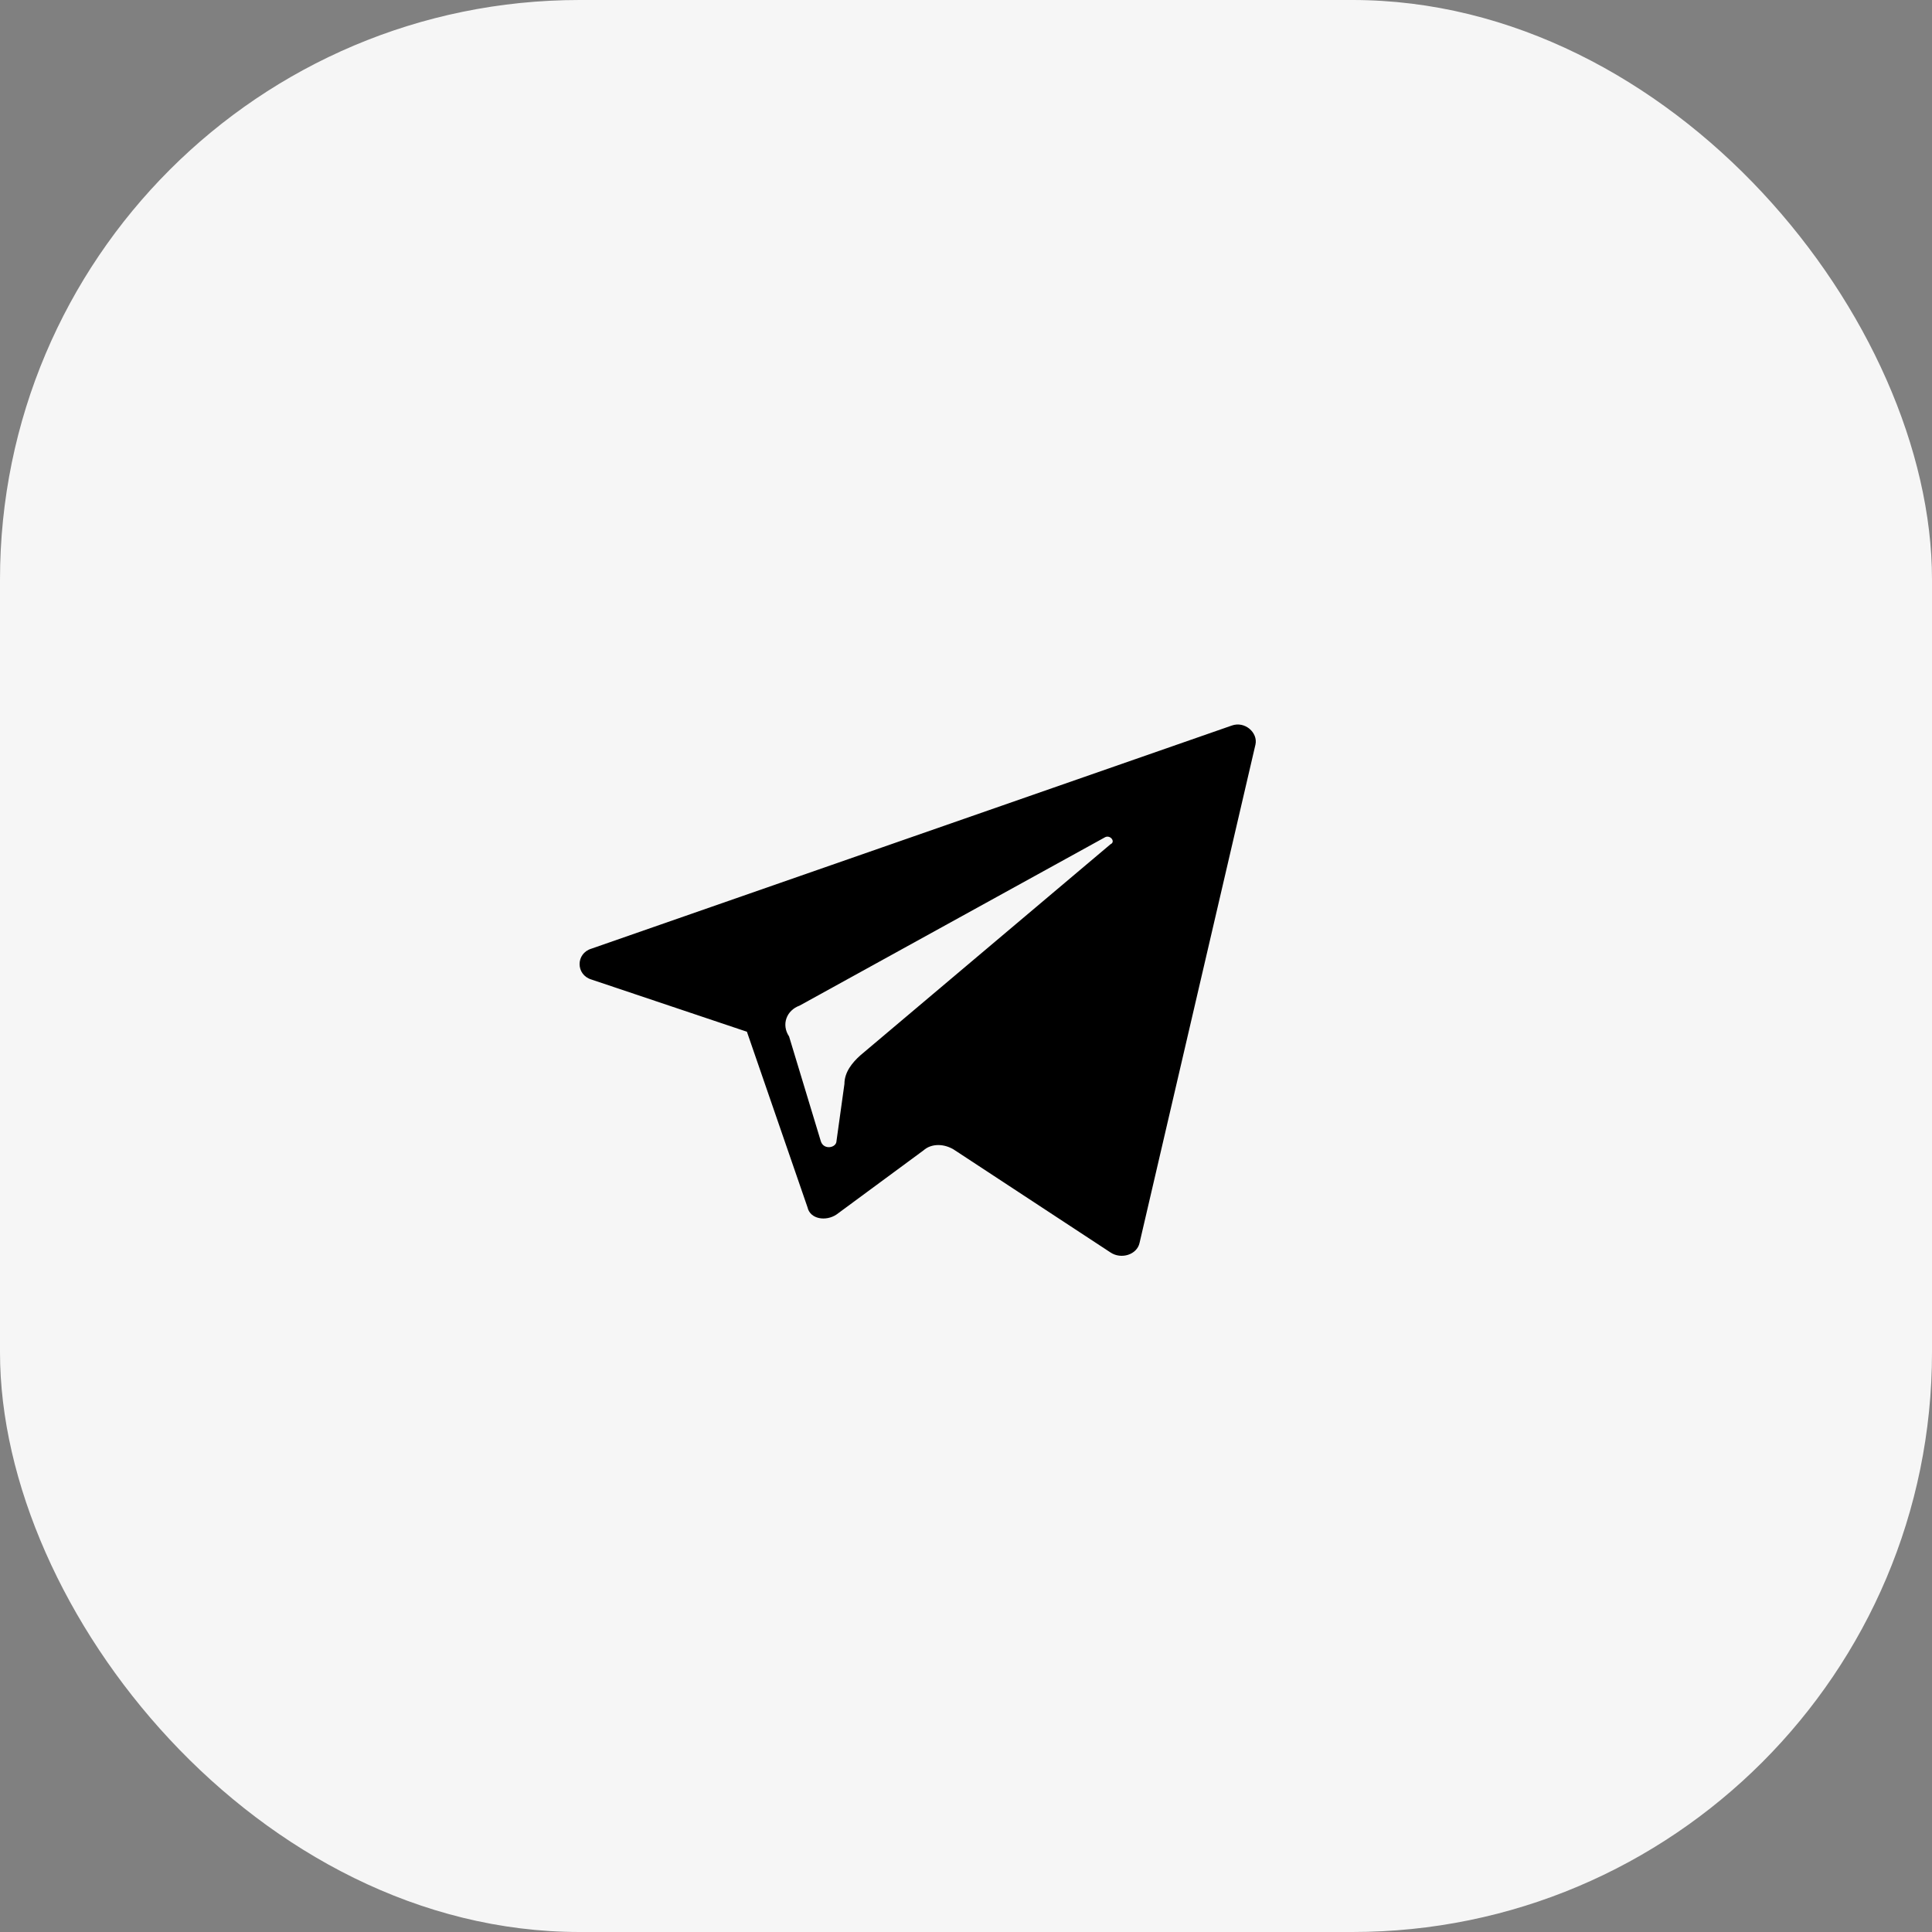
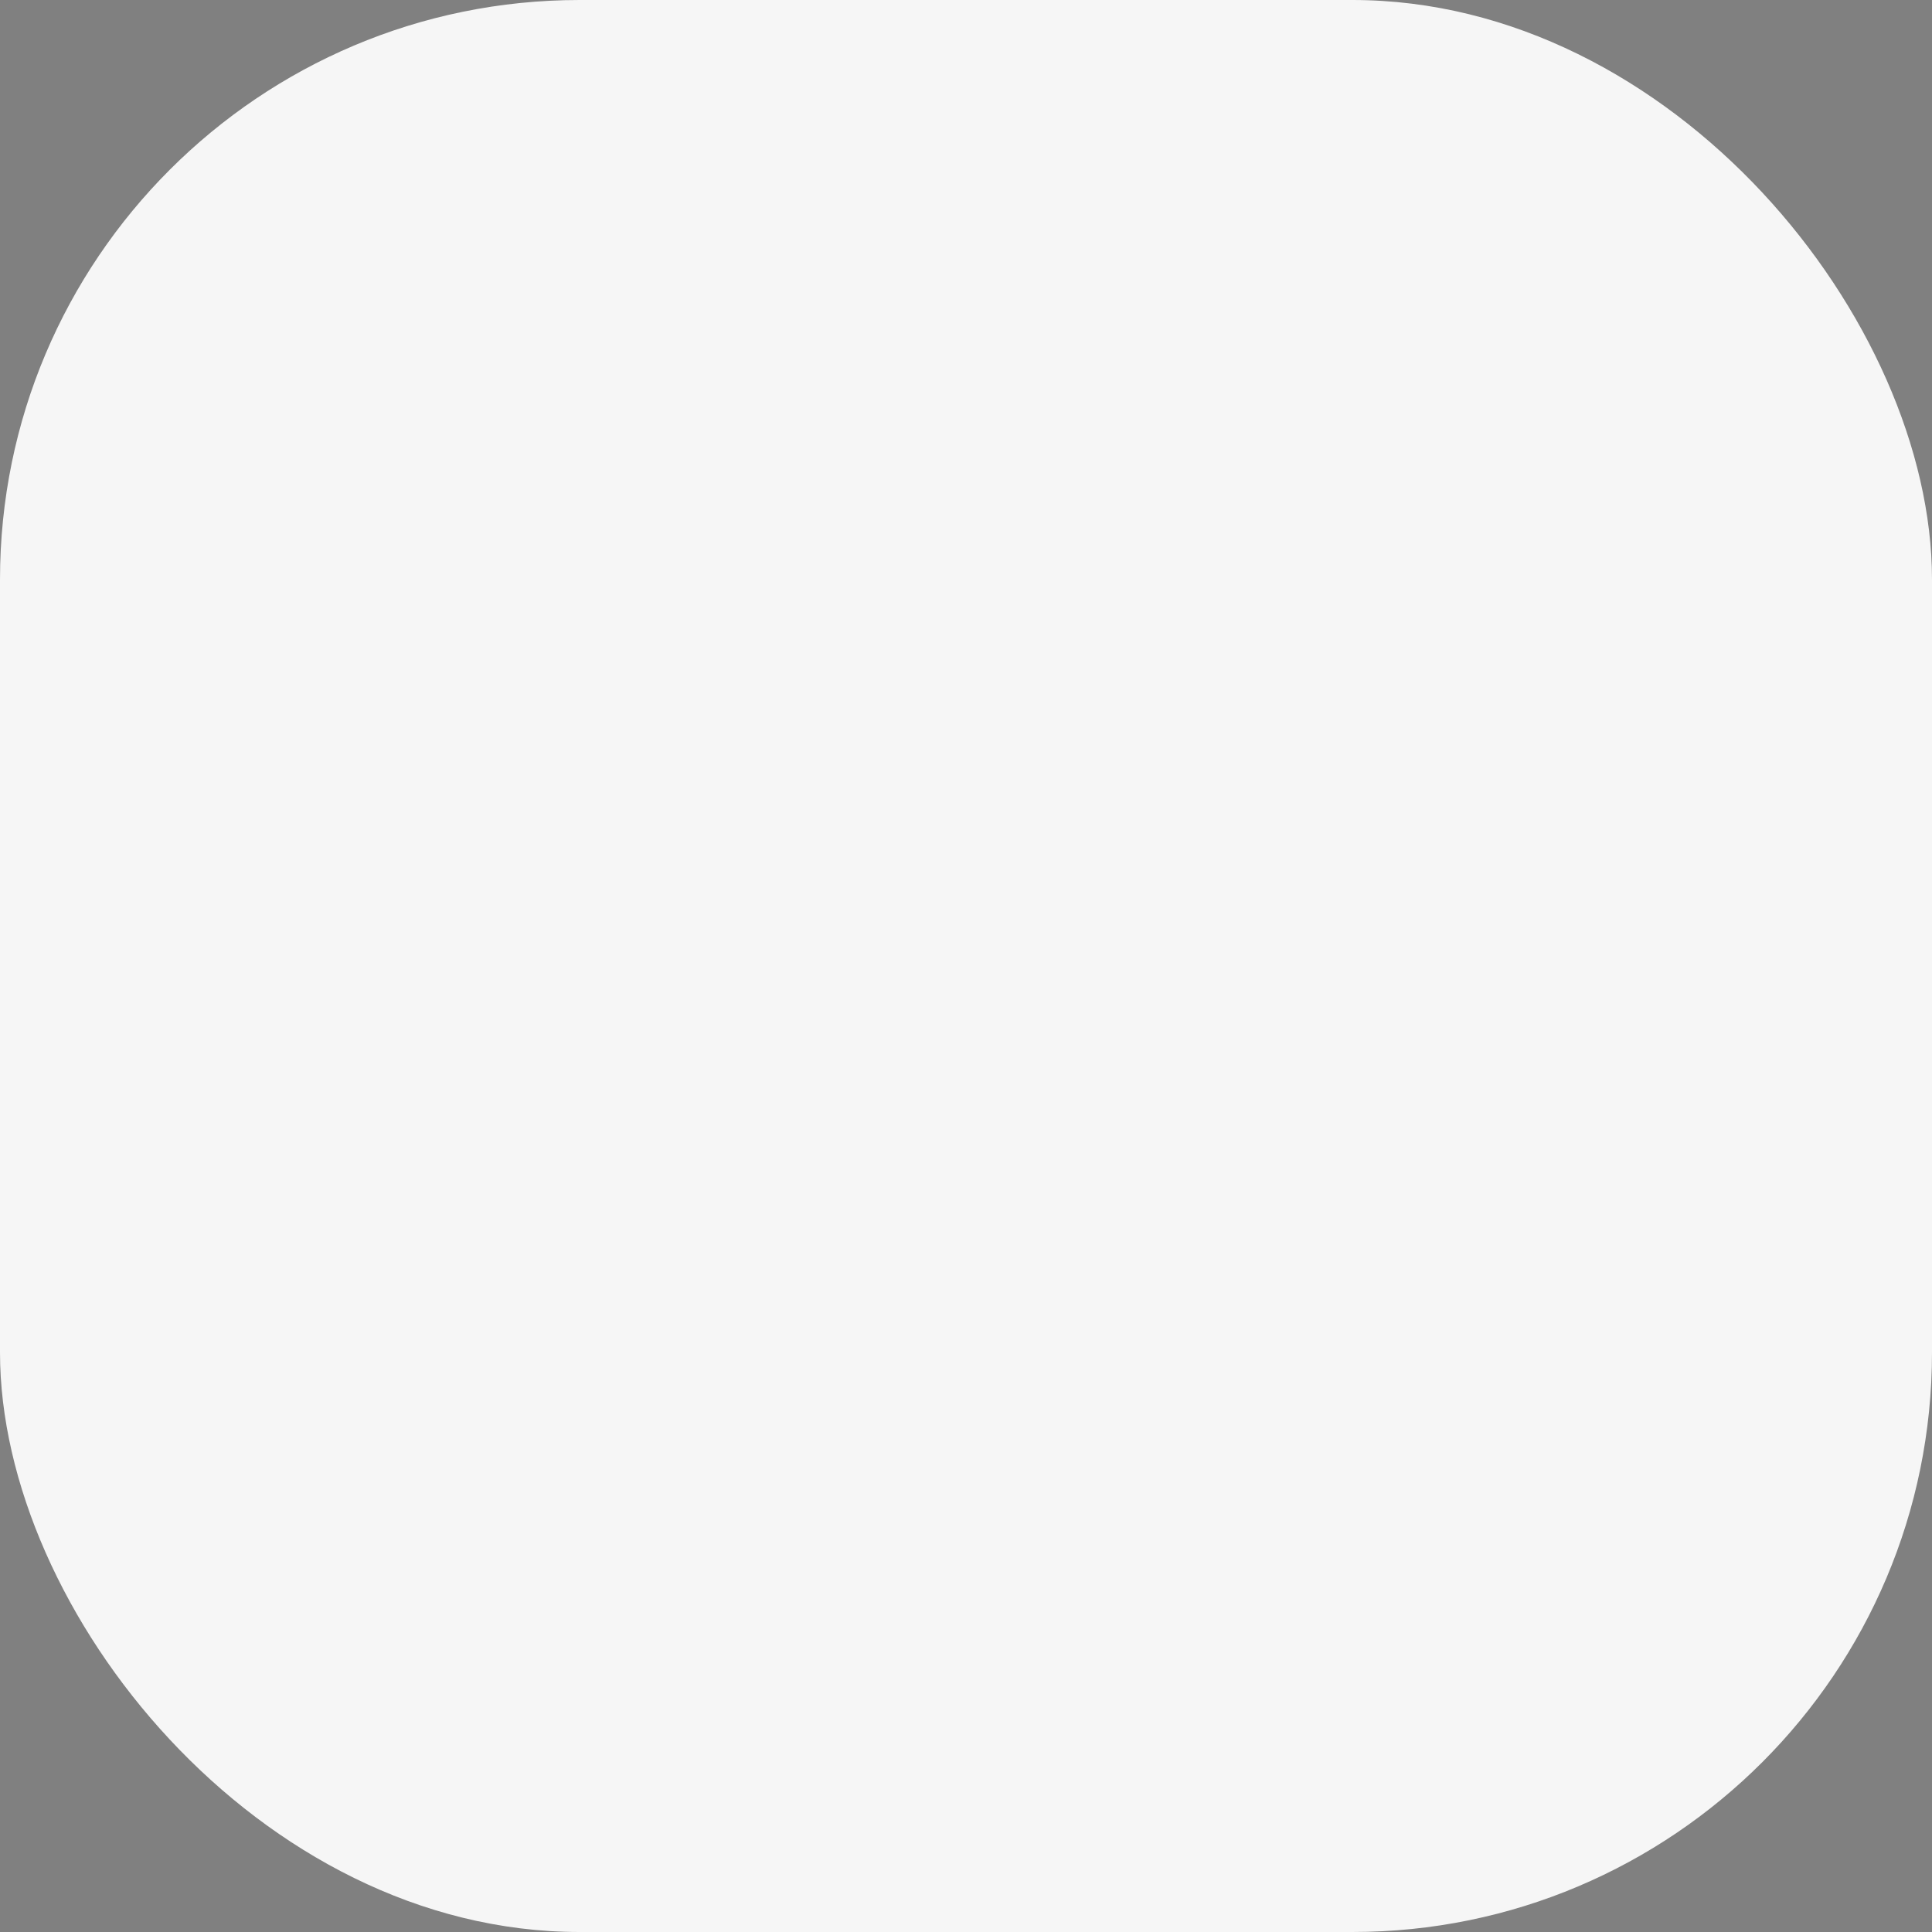
<svg xmlns="http://www.w3.org/2000/svg" width="40" height="40" viewBox="0 0 40 40" fill="none">
  <rect x="0" y="0" width="40" height="40" fill="#808080" stroke="none" />
  <rect width="40" height="40" rx="12" fill="#F6F6F6" />
-   <path d="M12.245 20.28L15.464 21.361L16.719 24.997C16.773 25.243 17.101 25.292 17.319 25.145L19.119 23.818C19.283 23.67 19.556 23.67 19.774 23.818L22.992 25.931C23.211 26.078 23.538 25.98 23.593 25.734L25.993 15.415C26.047 15.17 25.775 14.924 25.502 15.022L12.245 19.641C11.918 19.739 11.918 20.182 12.245 20.28ZM16.555 20.82L22.883 17.332C22.992 17.282 23.102 17.43 22.992 17.479L17.81 21.852C17.646 22 17.483 22.196 17.483 22.442L17.319 23.621C17.319 23.769 17.046 23.818 16.992 23.621L16.337 21.459C16.173 21.213 16.282 20.919 16.555 20.82Z" fill="black" />
</svg>